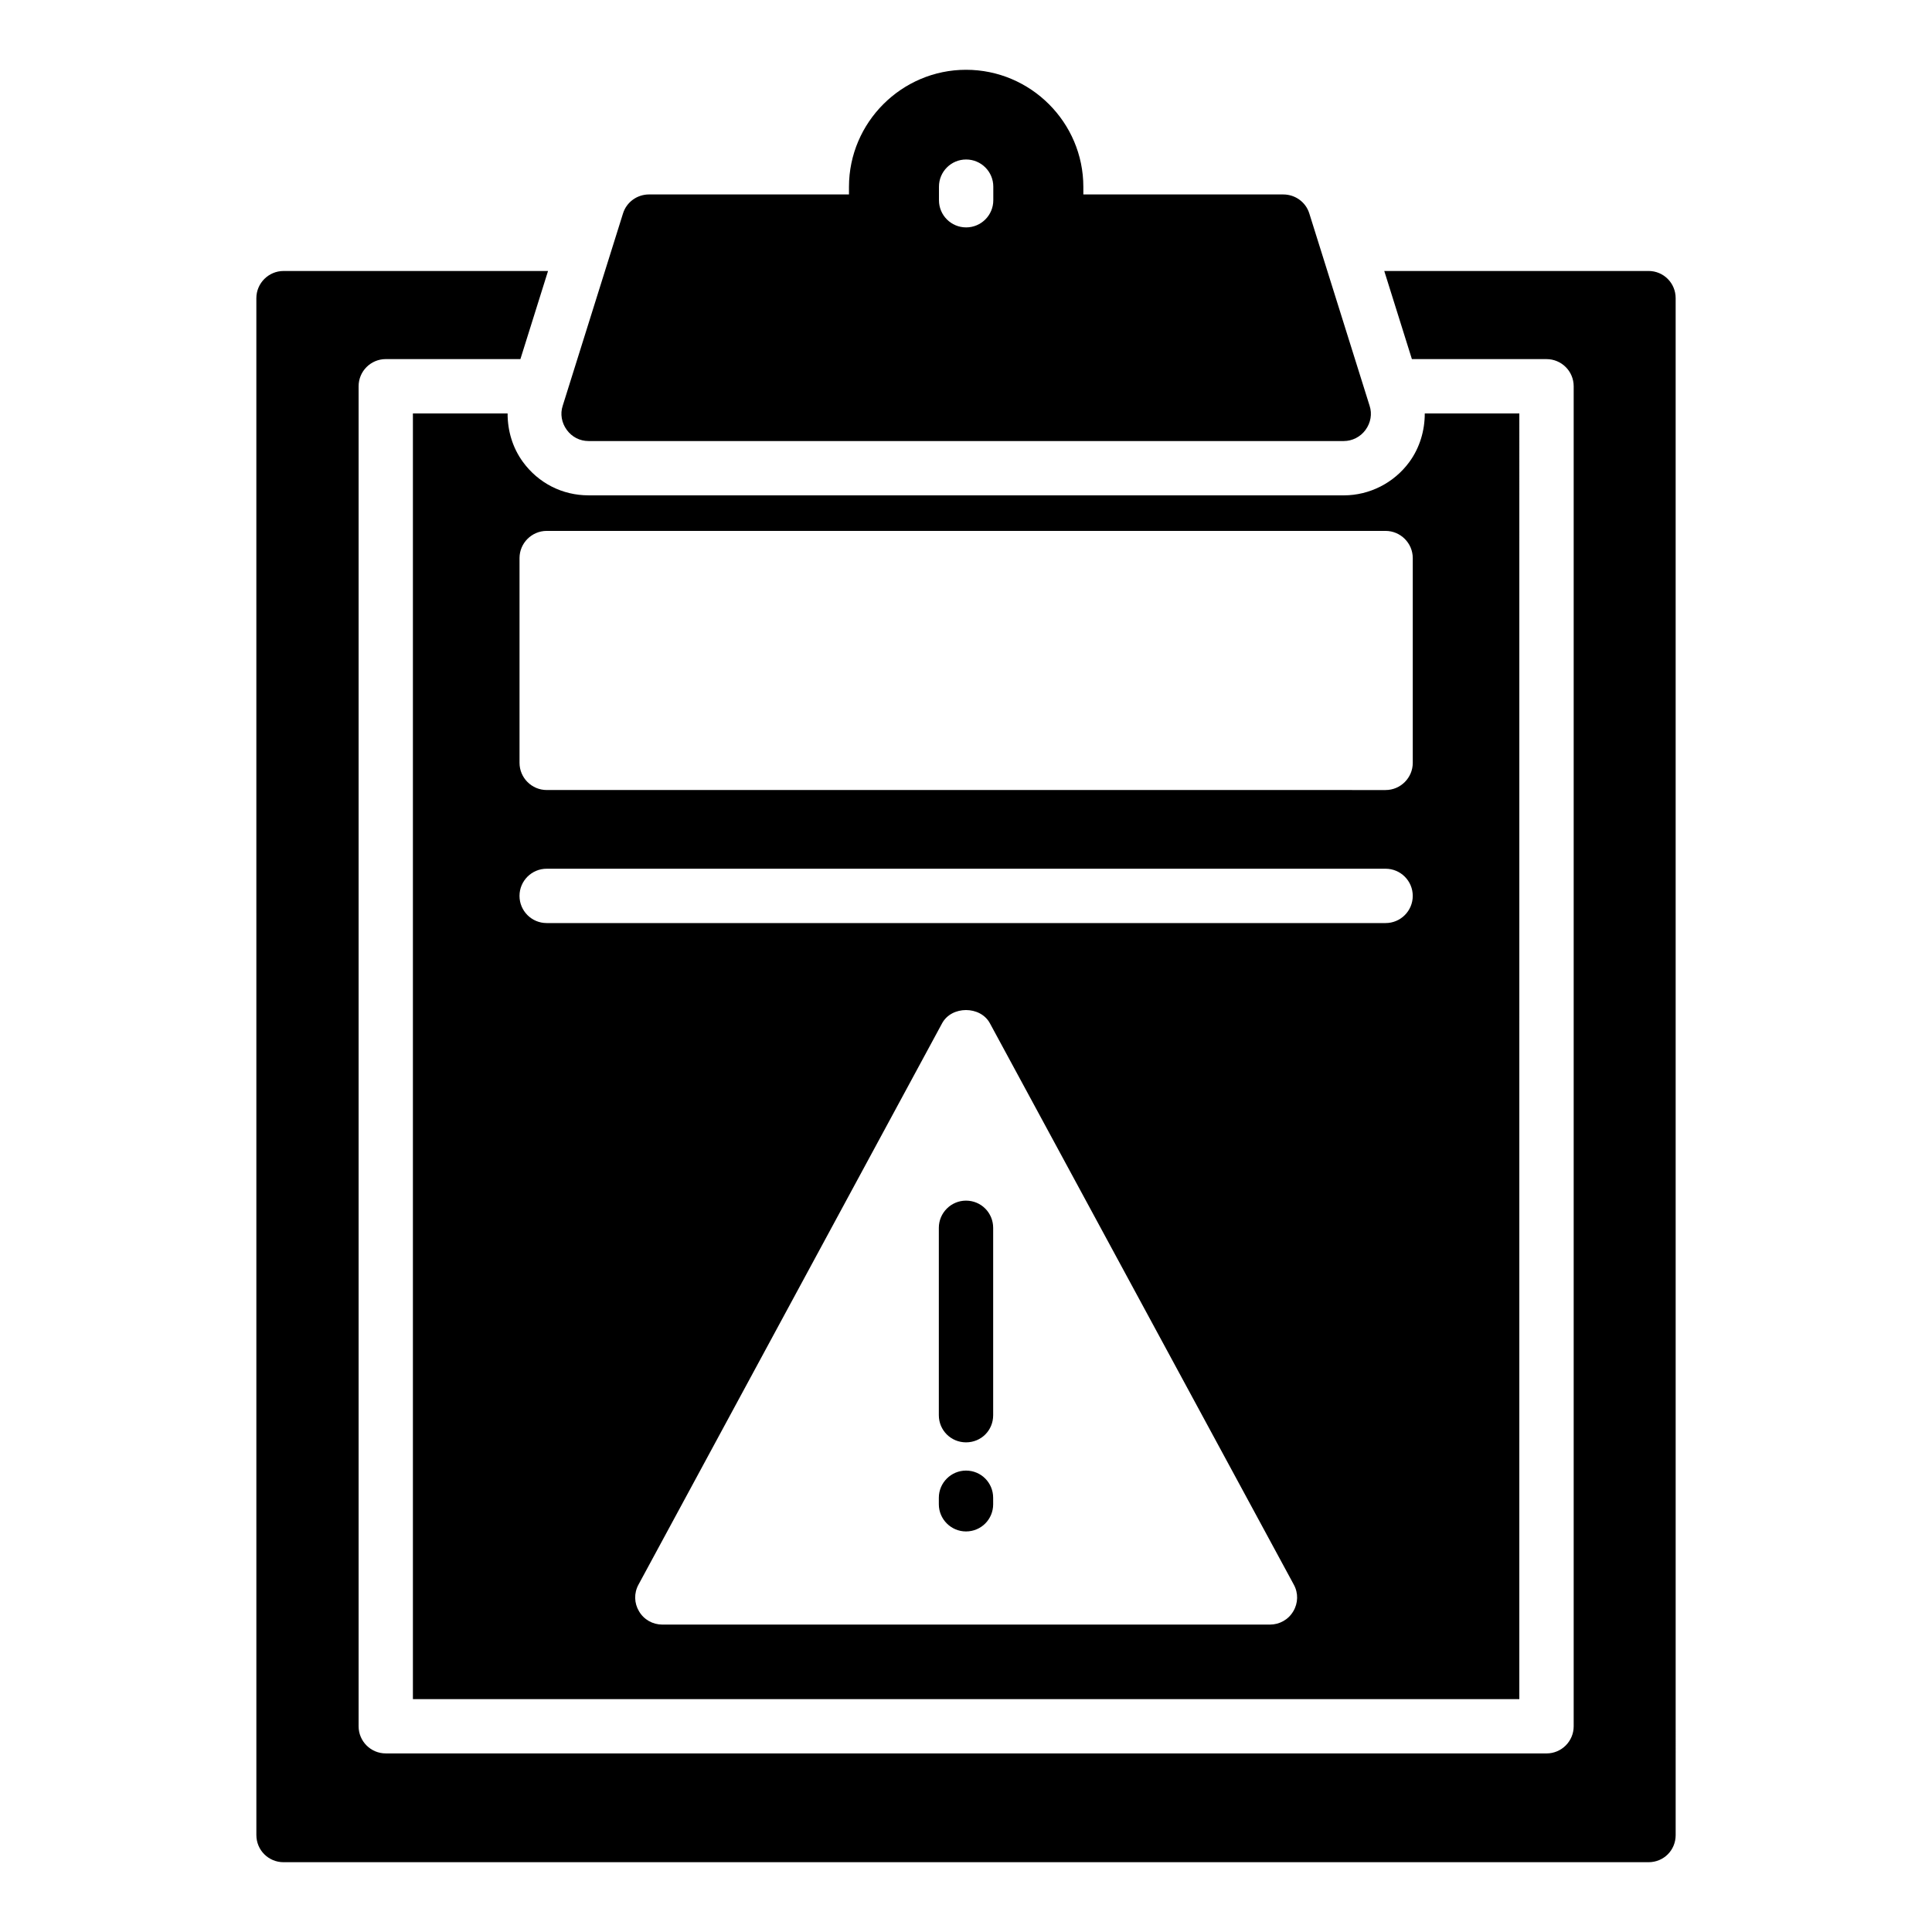
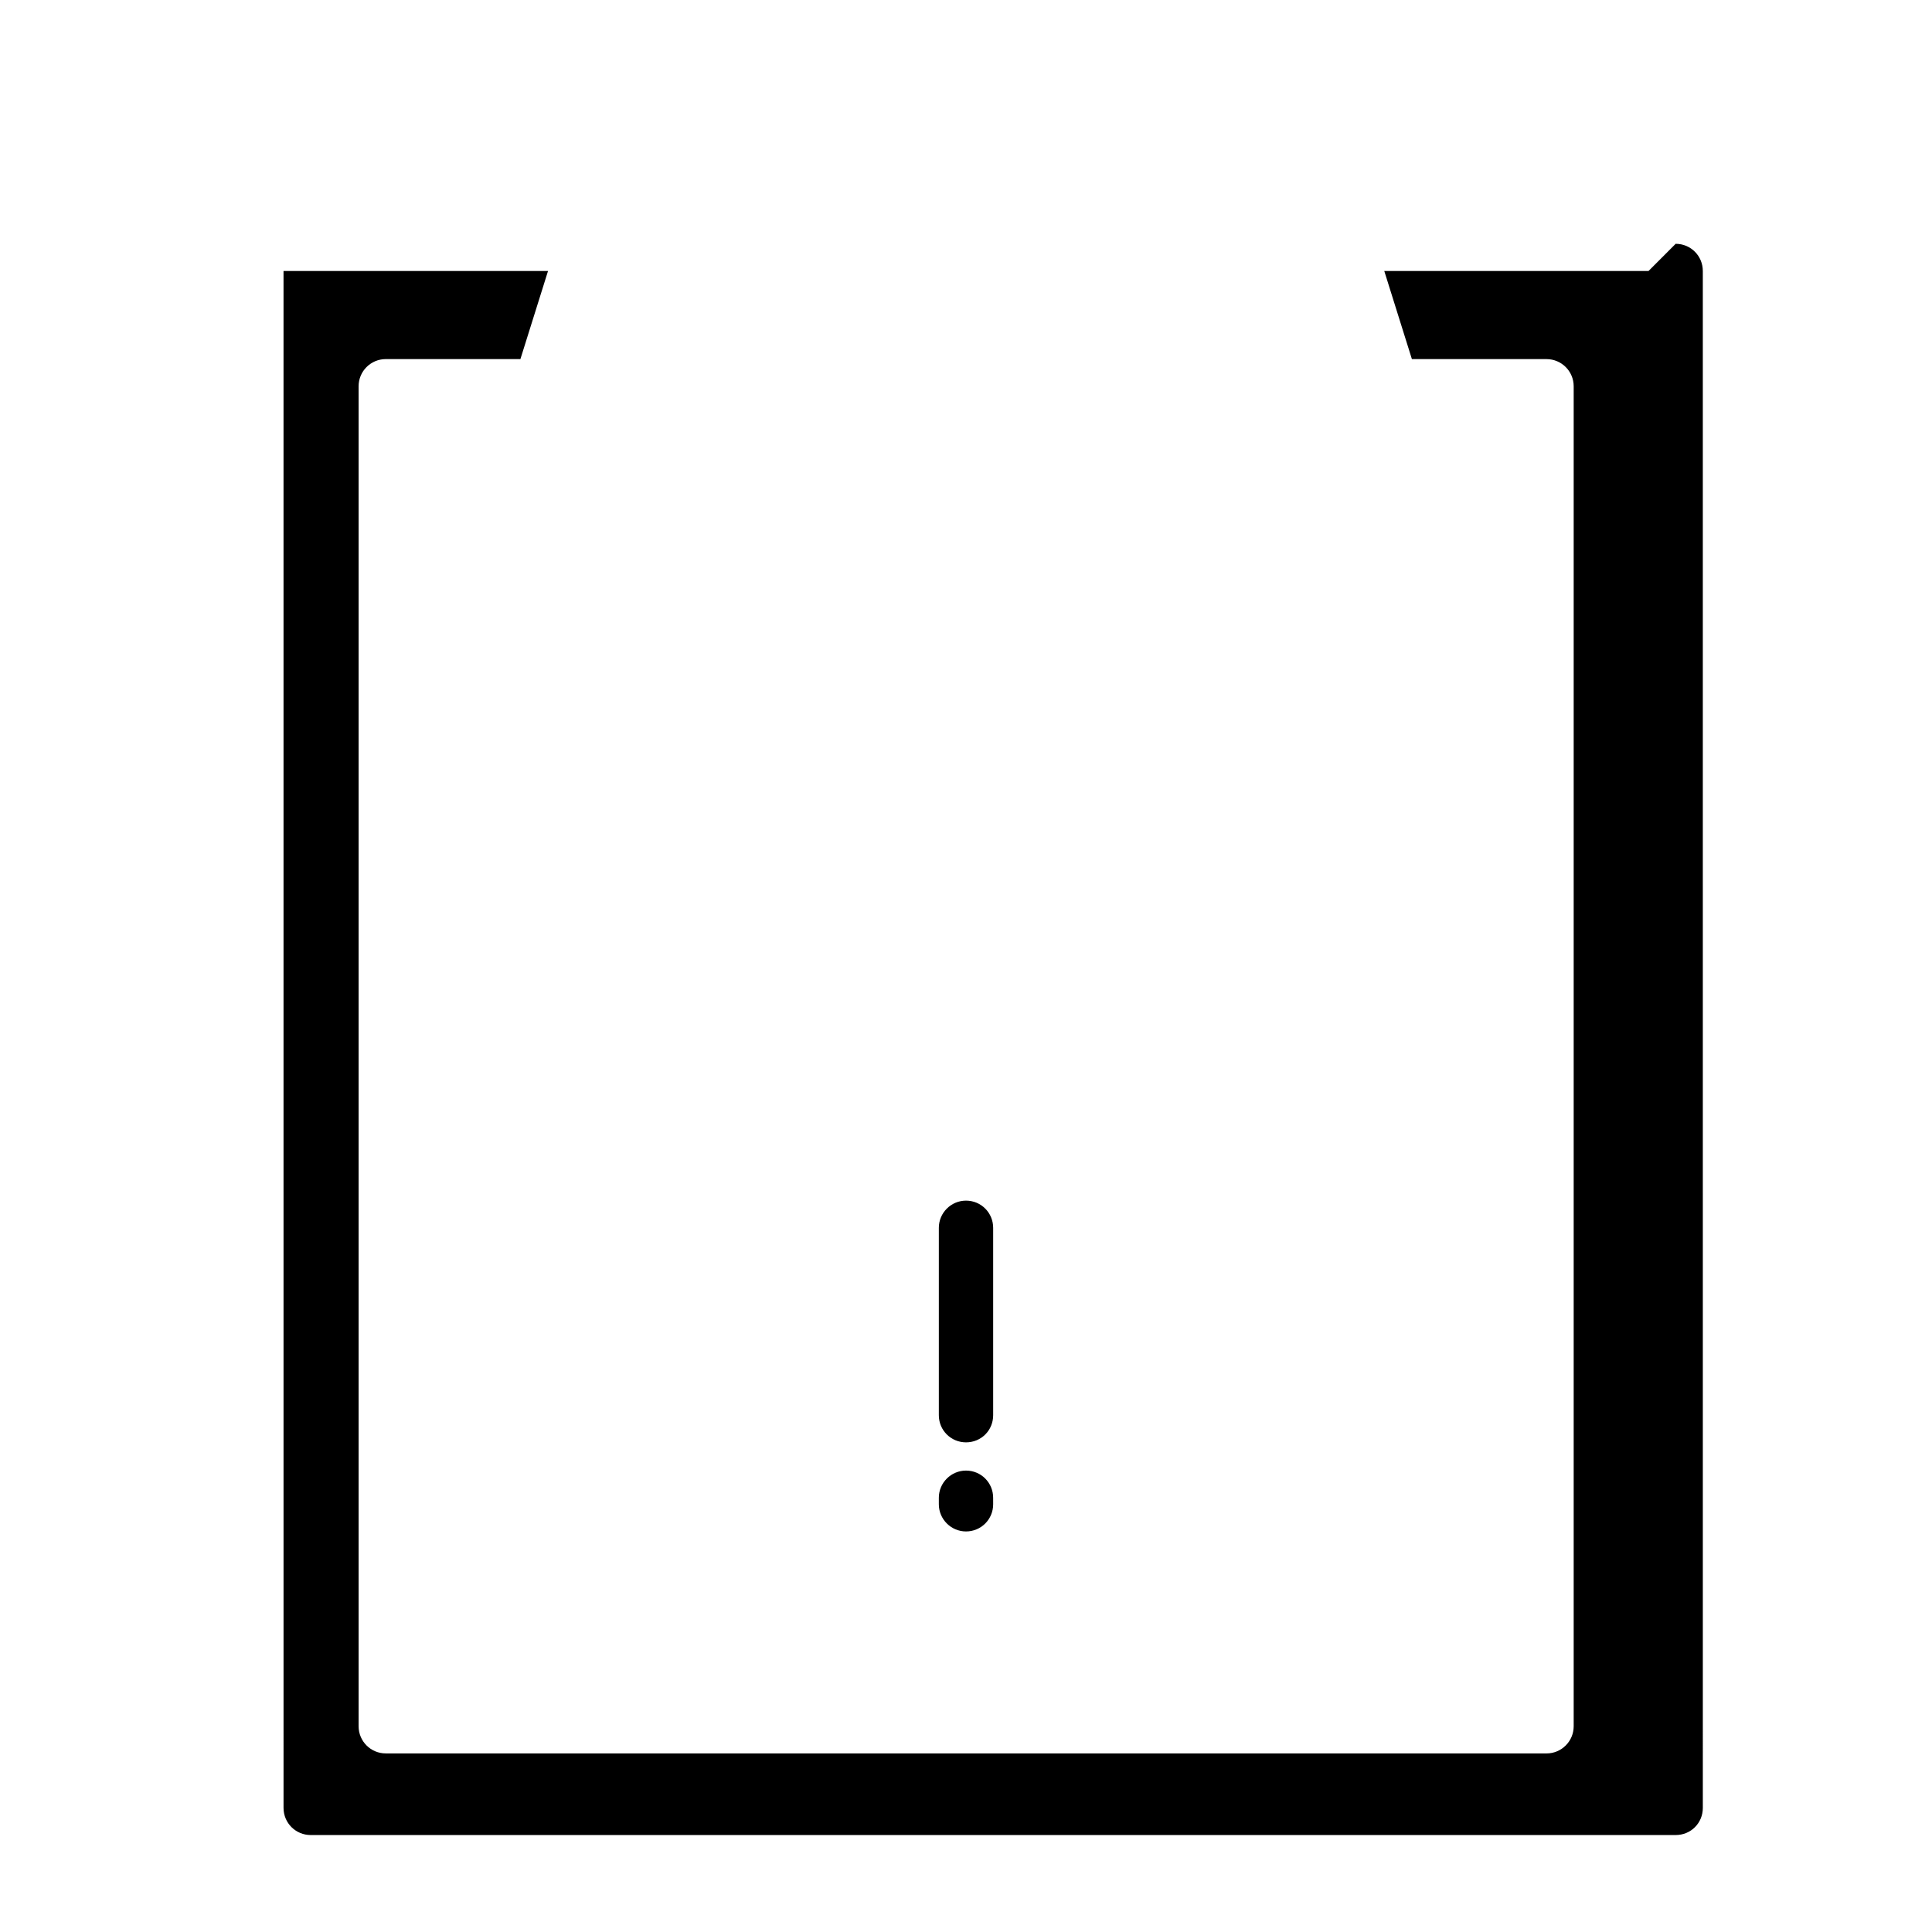
<svg xmlns="http://www.w3.org/2000/svg" fill="#000000" width="800px" height="800px" version="1.1" viewBox="144 144 512 512">
  <g>
    <path d="m400 462.18c-3.957 0-7.199 3.238-7.199 7.199v49.66c0 4.031 3.238 7.199 7.199 7.199 4.031 0 7.199-3.168 7.199-7.199v-49.66c-0.004-3.961-3.172-7.199-7.199-7.199z" />
    <path d="m400 533.72c-3.957 0-7.199 3.238-7.199 7.199v1.73c0 3.957 3.238 7.199 7.199 7.199 4.031 0 7.199-3.238 7.199-7.199l-0.004-1.73c0-3.957-3.168-7.199-7.195-7.199z" />
-     <path d="m299.96 275.27c-6.934 0-13.266-3.227-17.375-8.844-2.773-3.797-4.078-8.32-4.066-12.863h-25.094v340.72h293.21l0.004-340.71h-25.059c0.004 4.484-1.301 9.031-4.074 12.84-4.066 5.559-10.559 8.863-17.391 8.863zm186.77 295.74c-1.297 2.231-3.672 3.523-6.191 3.523h-161c-2.519 0-4.894-1.297-6.191-3.527-1.297-2.16-1.367-4.82-0.145-7.055l80.465-148.77c2.519-4.676 10.148-4.676 12.668 0l80.539 148.77c1.227 2.234 1.152 4.898-0.141 7.059zm24.465-182.39h-222.32c-3.977 0-7.199-3.219-7.199-7.199 0-3.977 3.223-7.199 7.199-7.199h222.32c3.977 0 7.199 3.219 7.199 7.199s-3.223 7.199-7.195 7.199zm7.203-96.723v54.27c0 3.957-3.238 7.199-7.199 7.199l-222.32-0.004c-3.957 0-7.199-3.238-7.199-7.199v-54.27c0-3.957 3.238-7.199 7.199-7.199h222.32c3.961 0.008 7.199 3.246 7.199 7.203z" />
-     <path d="m580.87 215.82h-70.023l7.32 23.348h35.676c3.977 0 7.199 3.219 7.199 7.199v355.11c0 3.977-3.223 7.199-7.199 7.199l-307.61-0.004c-3.977 0-7.199-3.219-7.199-7.199v-355.11c0-3.977 3.223-7.199 7.199-7.199h35.68l7.32-23.348h-70.098c-3.957 0-7.199 3.238-7.199 7.199l0.004 407.29c0 4.027 3.238 7.199 7.199 7.199h361.73c4.031 0 7.199-3.168 7.199-7.199l-0.004-407.3c0-3.957-3.164-7.195-7.195-7.195z" />
-     <path d="m299.96 260.88h200.16c2.231 0 4.391-1.078 5.758-2.949 1.367-1.871 1.801-4.246 1.078-6.406l-15.977-50.957c-0.938-3.023-3.742-5.035-6.91-5.035h-52.973v-2.019c0-17.059-13.961-31.02-31.09-31.02-17.059 0-31.02 13.961-31.02 31.02v2.016h-52.973c-3.168 0-5.973 2.016-6.91 5.035l-15.977 50.957c-0.723 2.16-0.289 4.539 1.078 6.41 1.367 1.871 3.453 2.949 5.758 2.949zm92.875-67.414c0-3.977 3.223-7.199 7.199-7.199s7.199 3.219 7.199 7.199v3.598c0 3.977-3.223 7.199-7.199 7.199s-7.199-3.219-7.199-7.199z" />
+     <path d="m580.87 215.82h-70.023l7.32 23.348h35.676c3.977 0 7.199 3.219 7.199 7.199v355.11c0 3.977-3.223 7.199-7.199 7.199l-307.61-0.004c-3.977 0-7.199-3.219-7.199-7.199v-355.11c0-3.977 3.223-7.199 7.199-7.199h35.68l7.32-23.348h-70.098l0.004 407.29c0 4.027 3.238 7.199 7.199 7.199h361.73c4.031 0 7.199-3.168 7.199-7.199l-0.004-407.3c0-3.957-3.164-7.195-7.195-7.195z" />
  </g>
</svg>